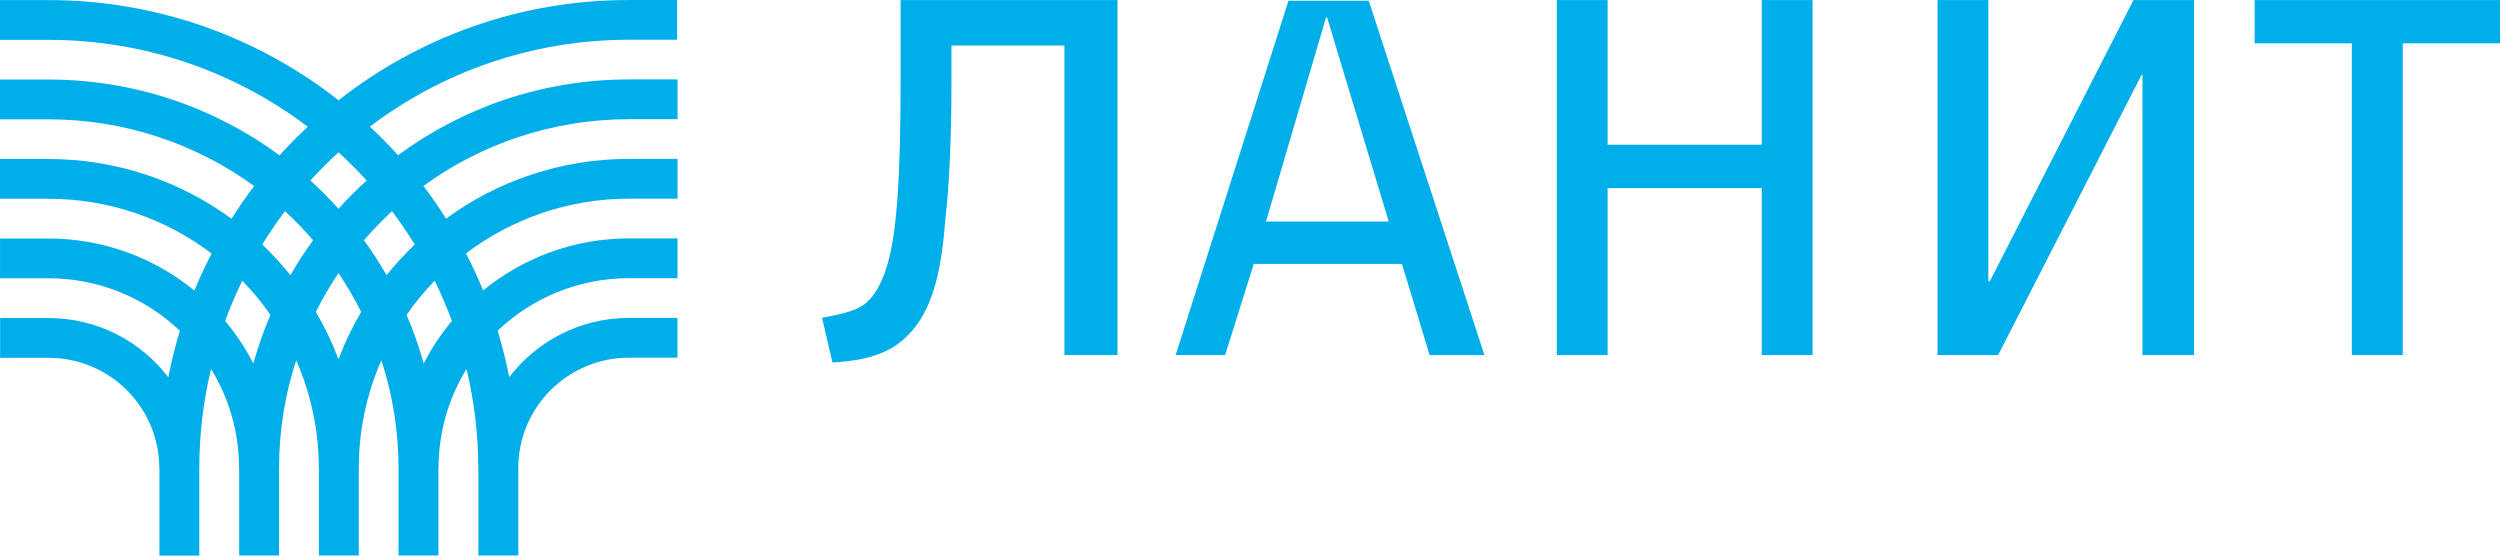
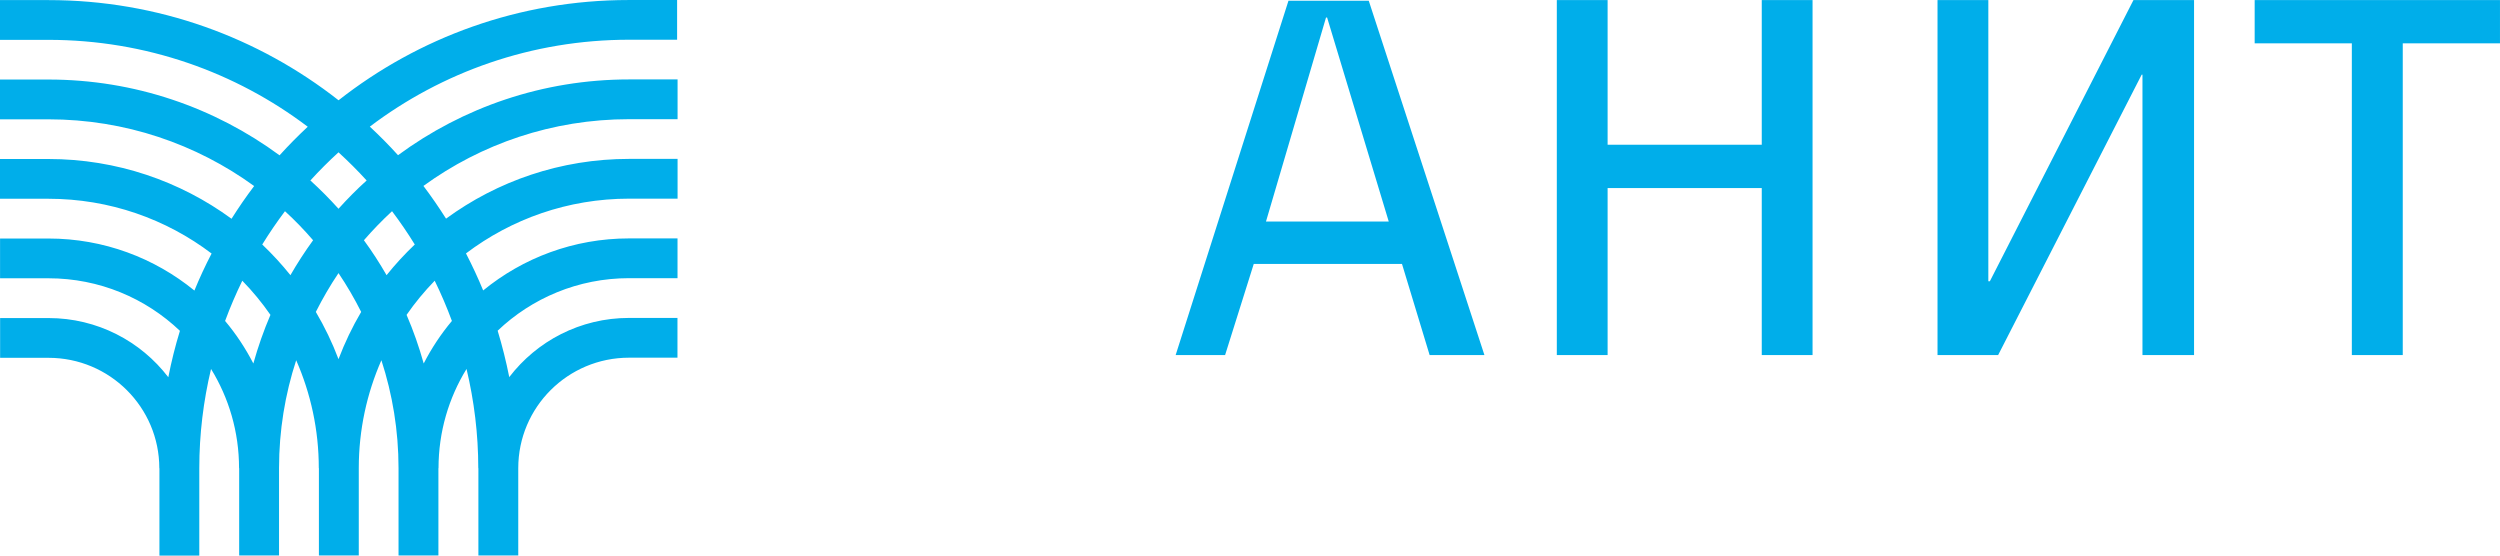
<svg xmlns="http://www.w3.org/2000/svg" width="135" height="30" viewBox="0 0 135 30" fill="none">
  <g clip-path="url(#clip0_5756_1074)">
-     <path d="M57.478 19.174V2.458H51.379V4.433C51.379 7.899 51.219 10.396 51.056 11.764C50.853 14.3 50.49 17.361 48.187 18.772C47.138 19.374 46.086 19.496 44.954 19.579L44.391 17.162C44.797 17.082 45.806 16.92 46.409 16.598C47.258 16.156 47.904 14.948 48.23 12.85C48.39 11.804 48.633 9.871 48.633 4.274V0.004H60.345V19.174H57.478Z" fill="#00AEEA" />
    <path d="M95.135 19.174V10.154H86.811V19.174H84.068V0.004H86.811V7.816H95.135V0.004H97.878V19.174H95.135Z" fill="#00AEEA" />
    <path d="M115.693 19.174V4.032H115.65L107.899 19.174H104.626V0.004H107.37V15.187H107.453L115.207 0.004H118.479V19.174H115.693Z" fill="#00AEEA" />
    <path d="M129.749 2.339V19.174H126.999V2.339H121.752V0.004H134.999V2.339H129.749Z" fill="#00AEEA" />
    <path d="M69.578 0.038L63.485 19.174H66.155L67.702 14.254H75.708L77.2 19.174H80.159L73.912 0.038H69.578ZM68.363 11.963L71.605 0.946H71.664L74.992 11.963H68.363Z" fill="#00AEEA" />
    <path d="M36.564 2.148V0.001H33.95C28.032 0.001 22.594 2.029 18.282 5.415C13.967 2.029 8.529 0.005 2.614 0.005H0V2.152H2.614C7.877 2.152 12.727 3.9 16.618 6.844C16.089 7.338 15.582 7.85 15.096 8.387C11.602 5.817 7.286 4.295 2.614 4.295H0V6.443H2.614C6.767 6.443 10.605 7.783 13.724 10.046C13.29 10.617 12.887 11.206 12.503 11.813C9.732 9.786 6.311 8.586 2.614 8.586H0V10.733H2.614C5.927 10.733 8.978 11.835 11.426 13.69C11.088 14.341 10.777 15.006 10.498 15.69C8.351 13.936 5.607 12.88 2.617 12.88H0.003V15.027H2.617C5.37 15.027 7.871 16.107 9.716 17.865C9.464 18.684 9.255 19.518 9.089 20.37C7.603 18.429 5.26 17.175 2.621 17.175H0.006V19.322H2.621C5.924 19.322 8.603 21.993 8.603 25.287H8.609V30.002H10.762V25.281C10.762 23.435 10.986 21.643 11.396 19.923C12.355 21.481 12.909 23.315 12.909 25.281H12.915V29.995H15.068V25.281C15.068 23.248 15.394 21.291 15.994 19.453C16.778 21.239 17.215 23.208 17.215 25.281H17.221V29.995H19.374V25.281C19.374 23.208 19.811 21.239 20.595 19.453C21.192 21.288 21.521 23.244 21.521 25.281V29.995H23.674V25.281H23.68C23.68 23.318 24.234 21.484 25.193 19.923C25.602 21.643 25.827 23.435 25.827 25.281H25.833V29.995H27.986V25.281C27.986 21.987 30.665 19.315 33.968 19.315H36.583V17.168H33.968C31.329 17.168 28.986 18.423 27.5 20.364C27.331 19.515 27.122 18.677 26.873 17.858C28.718 16.101 31.219 15.021 33.971 15.021H36.586V12.874H33.971C30.979 12.874 28.235 13.93 26.091 15.684C25.811 15.003 25.498 14.334 25.163 13.684C27.611 11.832 30.662 10.727 33.974 10.727H36.589V8.58H33.974C30.274 8.58 26.857 9.78 24.086 11.807C23.702 11.2 23.296 10.611 22.865 10.04C25.984 7.774 29.822 6.436 33.974 6.436H36.589V4.289H33.974C29.299 4.289 24.984 5.811 21.493 8.381C21.01 7.844 20.5 7.332 19.971 6.838C23.861 3.894 28.712 2.145 33.974 2.145H36.564V2.148ZM15.388 11.405C15.926 11.896 16.431 12.42 16.907 12.973C16.468 13.577 16.058 14.209 15.683 14.859C15.213 14.273 14.705 13.721 14.161 13.203C14.545 12.583 14.951 11.985 15.388 11.405ZM13.681 19.628C13.256 18.806 12.746 18.033 12.155 17.331C12.429 16.589 12.74 15.865 13.084 15.159C13.641 15.73 14.148 16.346 14.604 17.003C14.241 17.849 13.933 18.727 13.681 19.628ZM18.279 19.395C17.944 18.506 17.532 17.653 17.055 16.843C17.421 16.119 17.827 15.417 18.279 14.748C18.731 15.417 19.137 16.116 19.503 16.843C19.026 17.653 18.617 18.506 18.279 19.395ZM22.88 19.628C22.628 18.727 22.321 17.849 21.955 17.003C22.41 16.346 22.92 15.73 23.474 15.159C23.819 15.865 24.129 16.589 24.403 17.331C23.812 18.036 23.302 18.806 22.88 19.628ZM22.398 13.203C21.853 13.721 21.346 14.273 20.875 14.859C20.5 14.209 20.094 13.577 19.651 12.973C20.128 12.424 20.635 11.899 21.17 11.405C21.607 11.985 22.016 12.583 22.398 13.203ZM19.799 9.746C19.266 10.227 18.759 10.74 18.279 11.273C17.799 10.74 17.292 10.227 16.76 9.746C17.242 9.215 17.75 8.709 18.279 8.225C18.808 8.709 19.316 9.215 19.799 9.746Z" fill="#00AEEA" />
  </g>
  <defs>
    <clipPath id="clip0_5756_1074">
      <rect width="134.999" height="30" fill="white" transform="translate(0 0.001)" />
    </clipPath>
  </defs>
</svg>